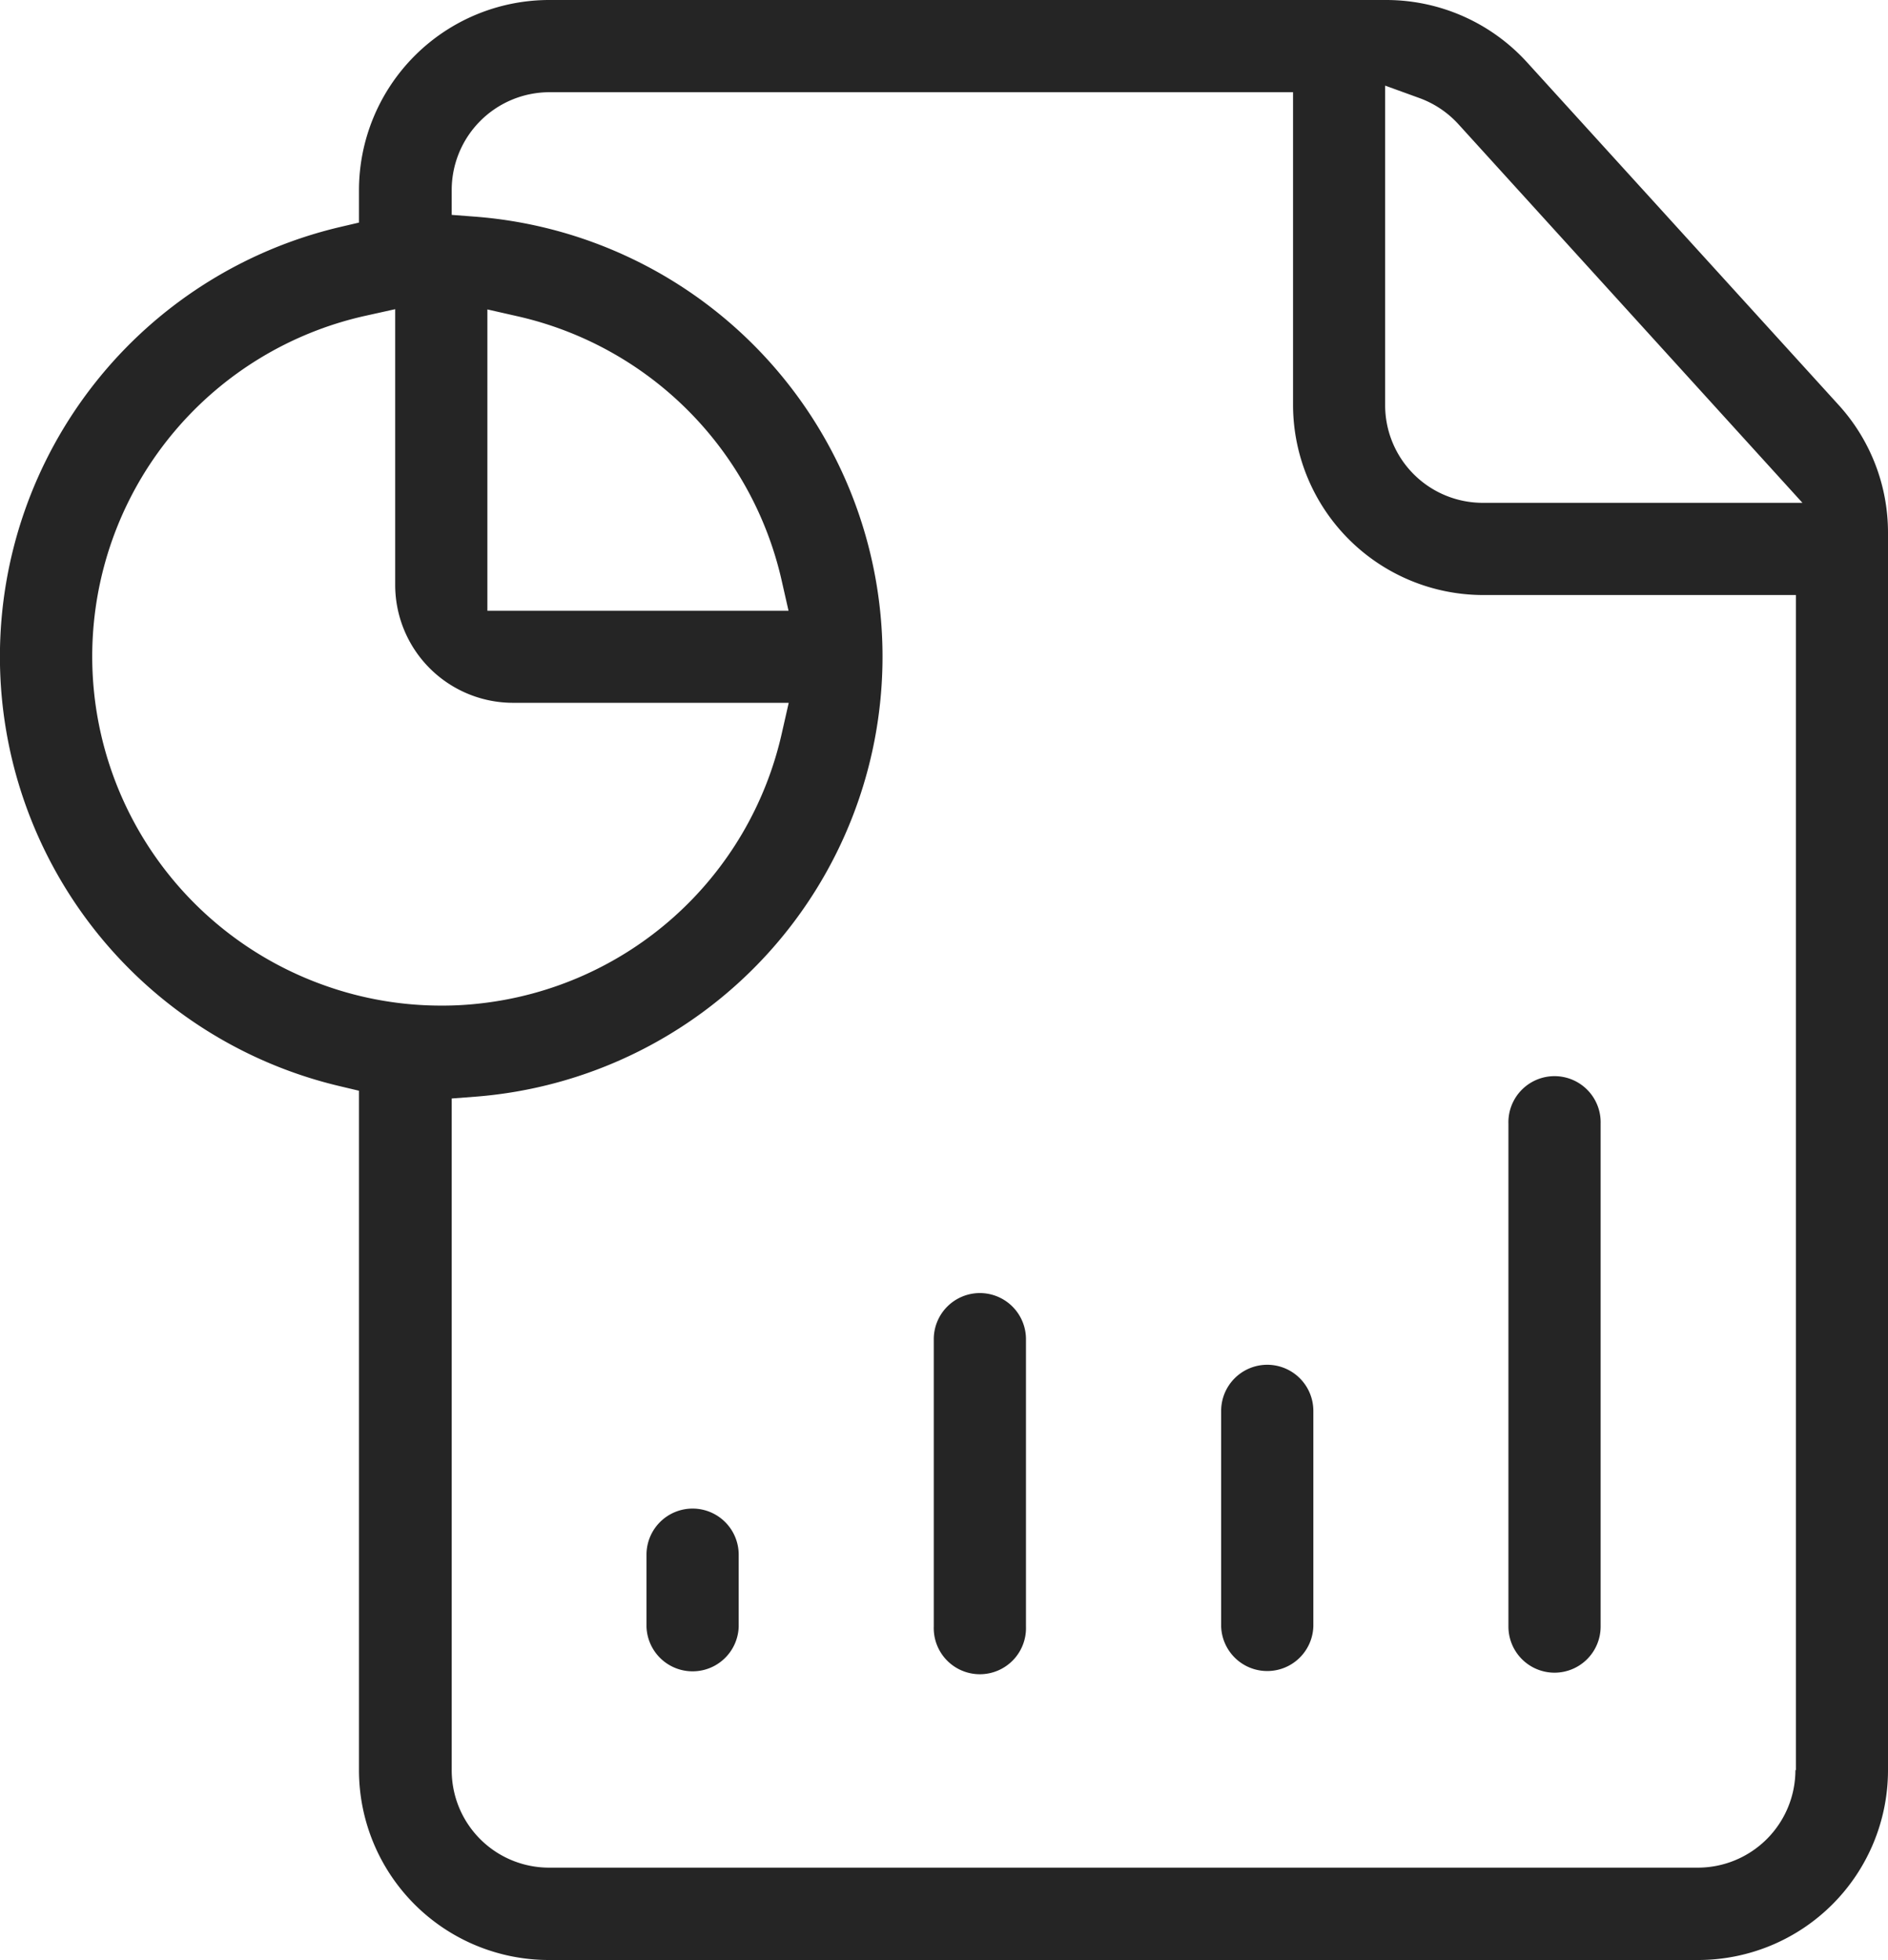
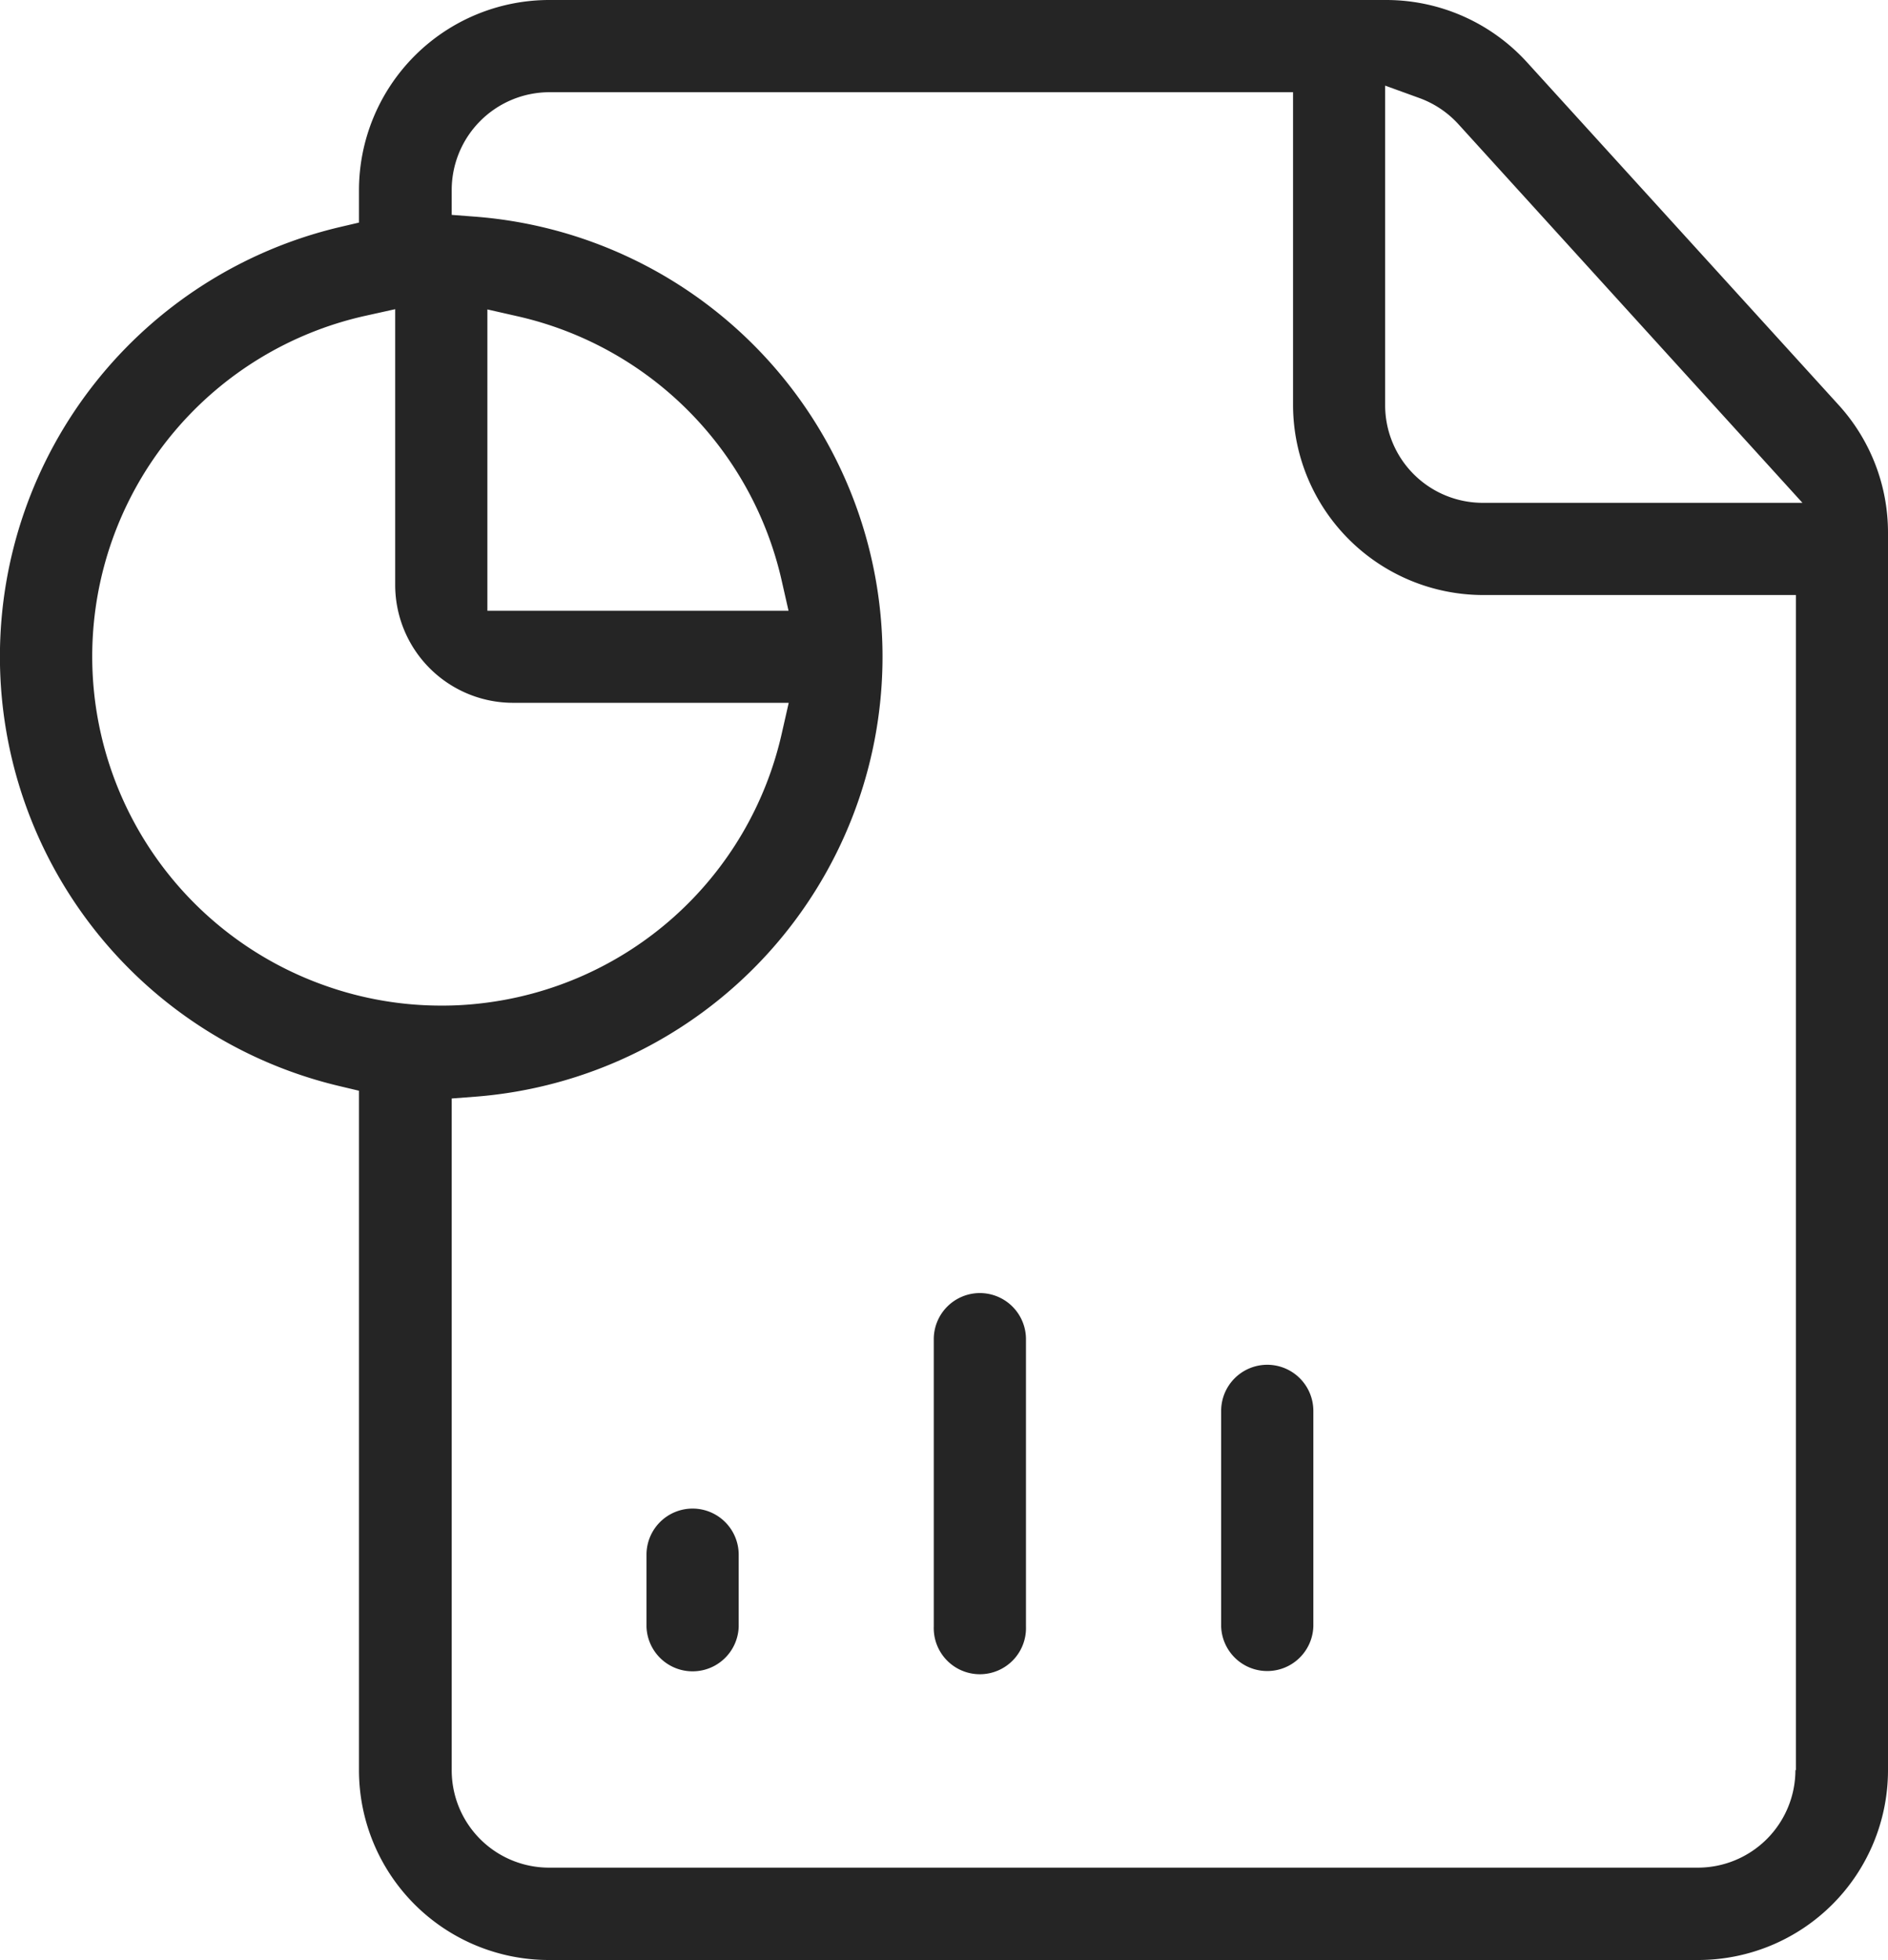
<svg xmlns="http://www.w3.org/2000/svg" width="38.683" height="40.153" viewBox="0 0 38.683 40.153">
  <g transform="translate(-2.88 -0.71)">
    <path d="M77.715,83.28a.945.945,0,0,0-.945.945V88.64a.945.945,0,0,0,1.889,0V84.225A.945.945,0,0,0,77.715,83.28Z" transform="translate(-48.87 -54.611)" fill="#252525" />
    <path d="M40.551,9.006,34.164,1.983A3.9,3.9,0,0,0,31.286.71H14.125A3.9,3.9,0,0,0,10.235,4.6v.67l-.406.095A9.042,9.042,0,0,0,9.835,22.96l.4.095V36.972a3.89,3.89,0,0,0,3.887,3.891H37.672a3.89,3.89,0,0,0,3.891-3.887V11.623a3.882,3.882,0,0,0-1.012-2.617ZM9.537,20.9a7.15,7.15,0,0,1,.8-13.714l.64-.142V12.69a2.416,2.416,0,0,0,2.418,2.418h5.645l-.146.643a7.145,7.145,0,0,1-6.176,5.516,6.7,6.7,0,0,1-.792.044A7.1,7.1,0,0,1,9.537,20.9Zm3.329-7.686V7.049l.643.146a7.174,7.174,0,0,1,5.381,5.384l.146.643h-6.17Zm26.8,23.757a2,2,0,0,1-2,2H14.129a1.994,1.994,0,0,1-1.994-2V23.214l.484-.037a9.041,9.041,0,0,0,0-18.028l-.484-.037V4.624a2.005,2.005,0,0,1,2-2.025H29.373V9.013A3.9,3.9,0,0,0,33.264,12.9h6.413V36.975ZM33.26,11.011a2,2,0,0,1-2-2V2.464l.7.254a2.007,2.007,0,0,1,.8.535l7.05,7.758H33.257Z" fill="#252525" />
    <path d="M42.945,91.98a.945.945,0,0,0-.945.945V94.4a.945.945,0,0,0,1.889,0V92.925A.945.945,0,0,0,42.945,91.98Z" transform="translate(-25.874 -60.365)" fill="#252525" />
-     <path d="M95.095,78.1a.945.945,0,0,0,.945-.945v-10.3a.945.945,0,1,0-1.889,0v10.3A.945.945,0,0,0,95.095,78.1Z" transform="translate(-60.365 -43.123)" fill="#252525" />
    <path d="M60.325,78.94a.945.945,0,0,0-.945.945v5.888a.945.945,0,1,0,1.889,0V79.885A.945.945,0,0,0,60.325,78.94Z" transform="translate(-37.368 -51.74)" fill="#252525" />
  </g>
</svg>